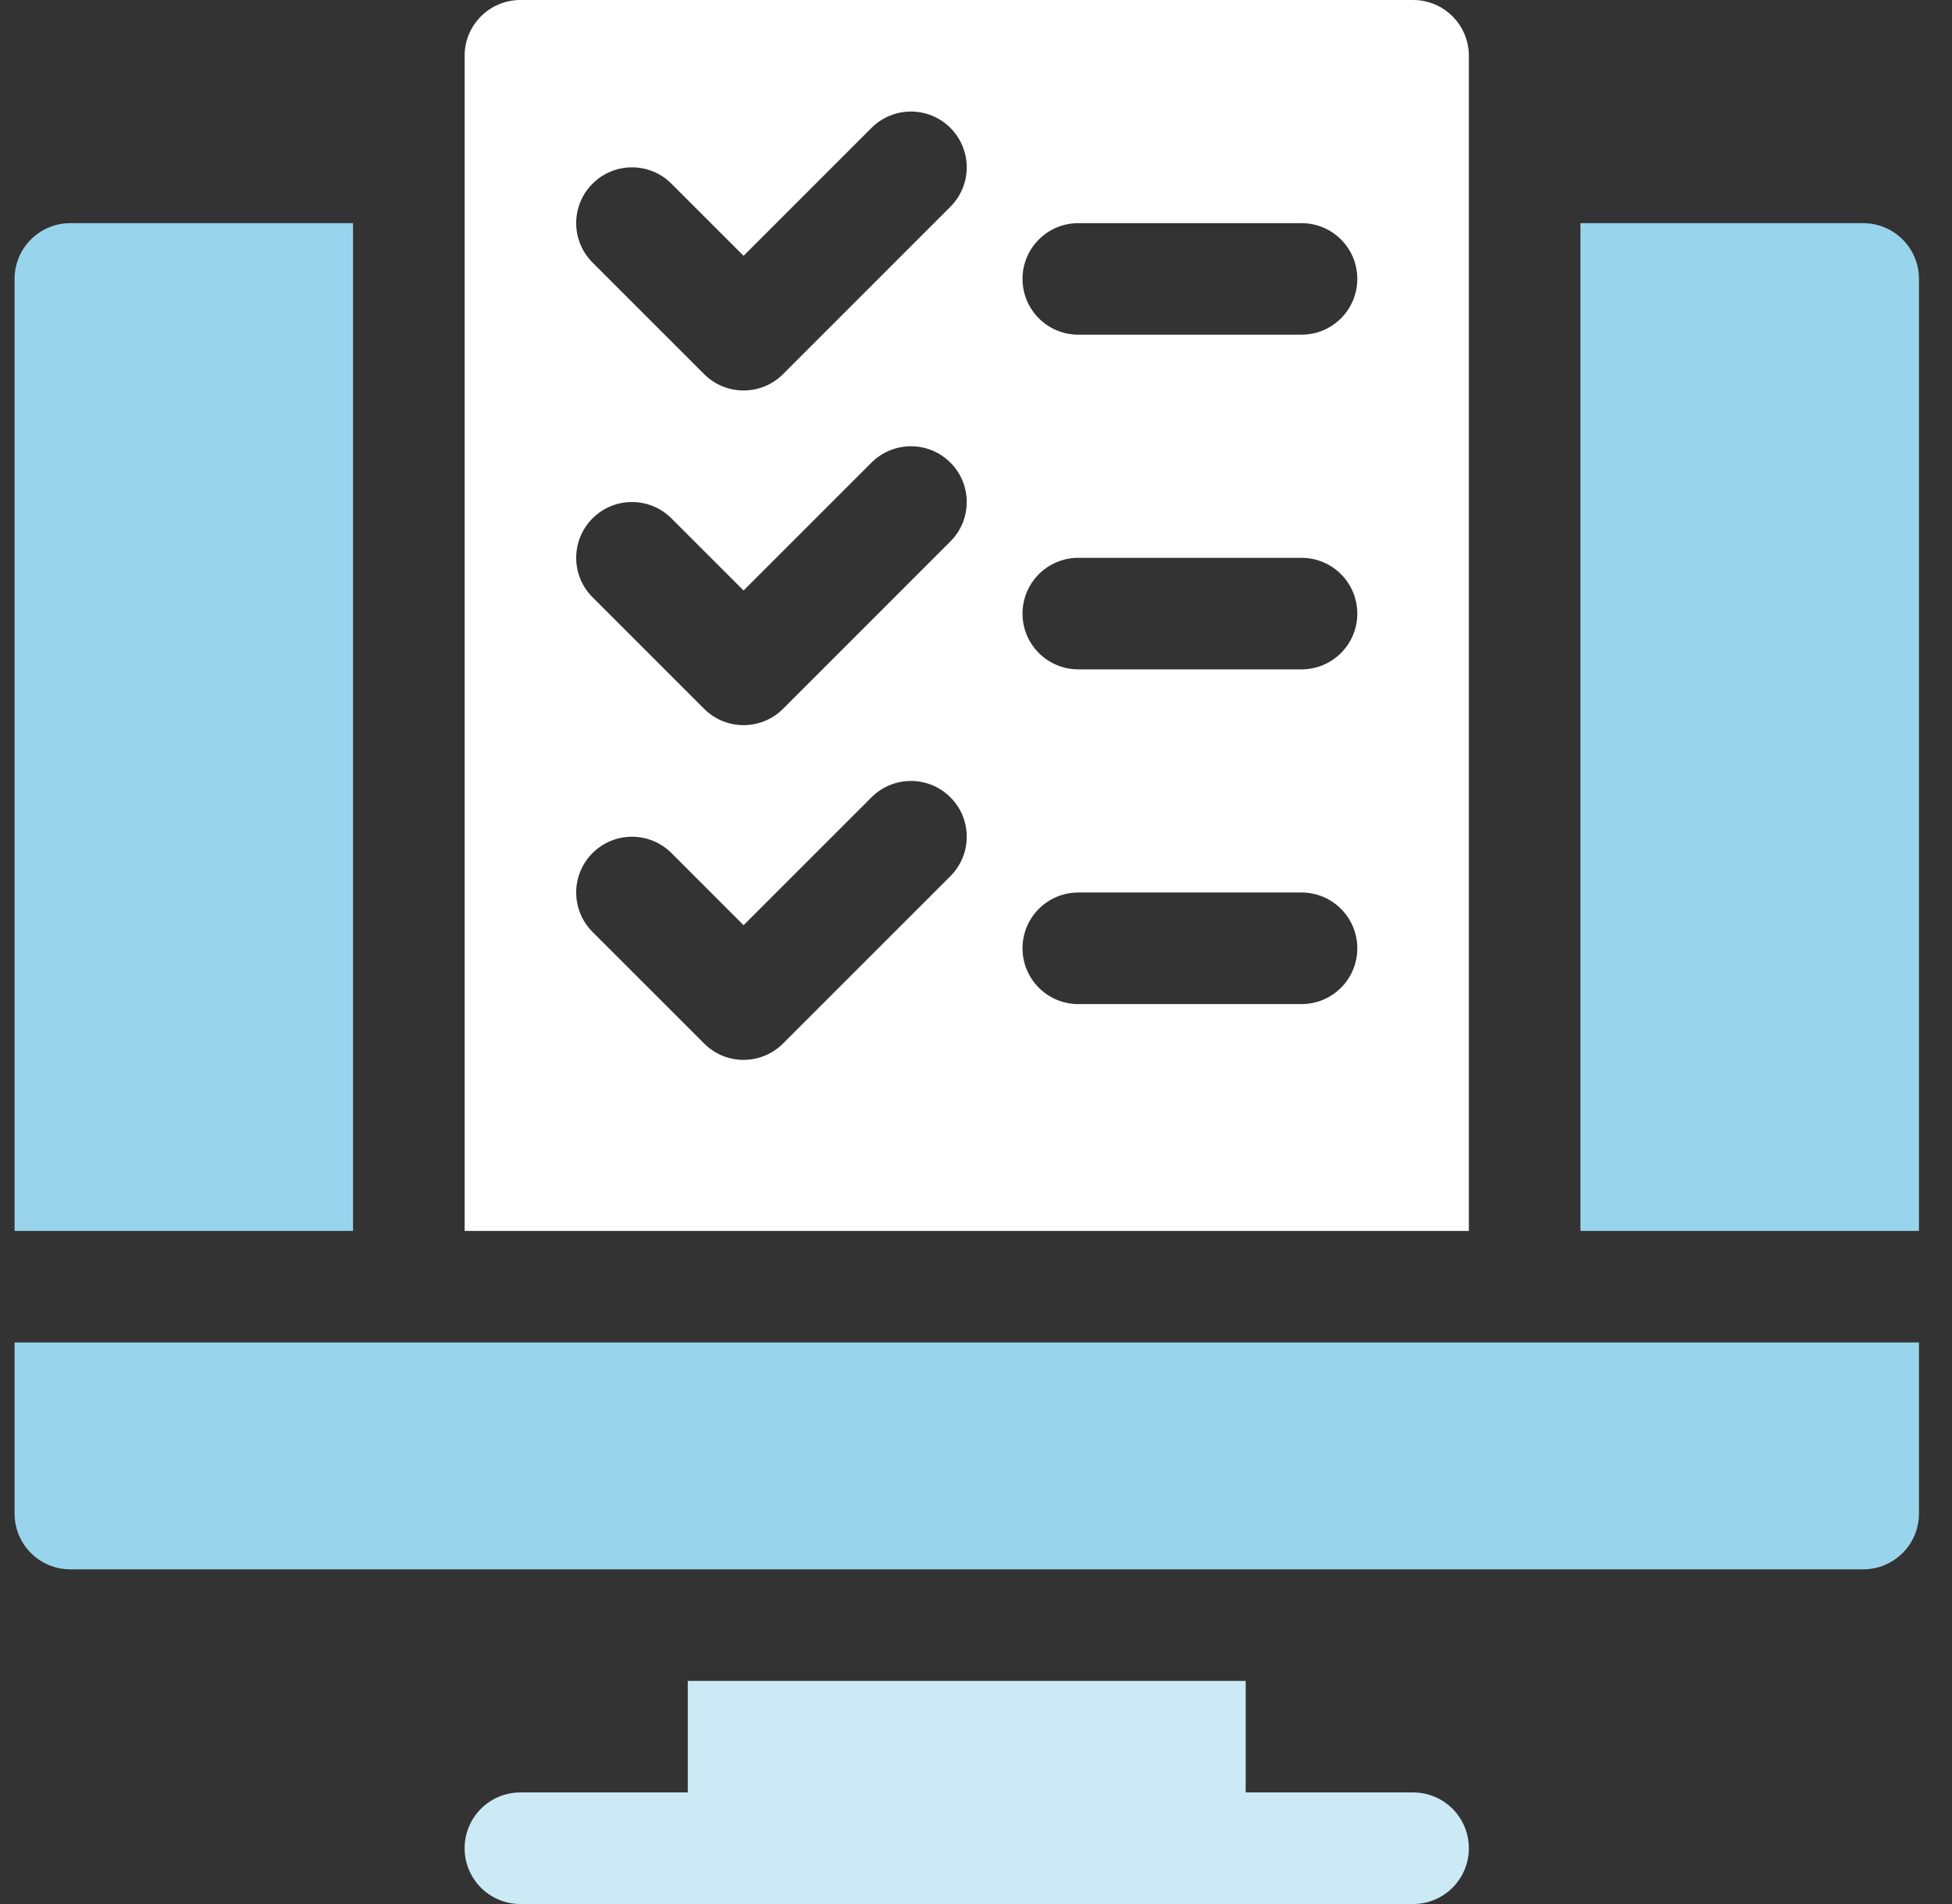
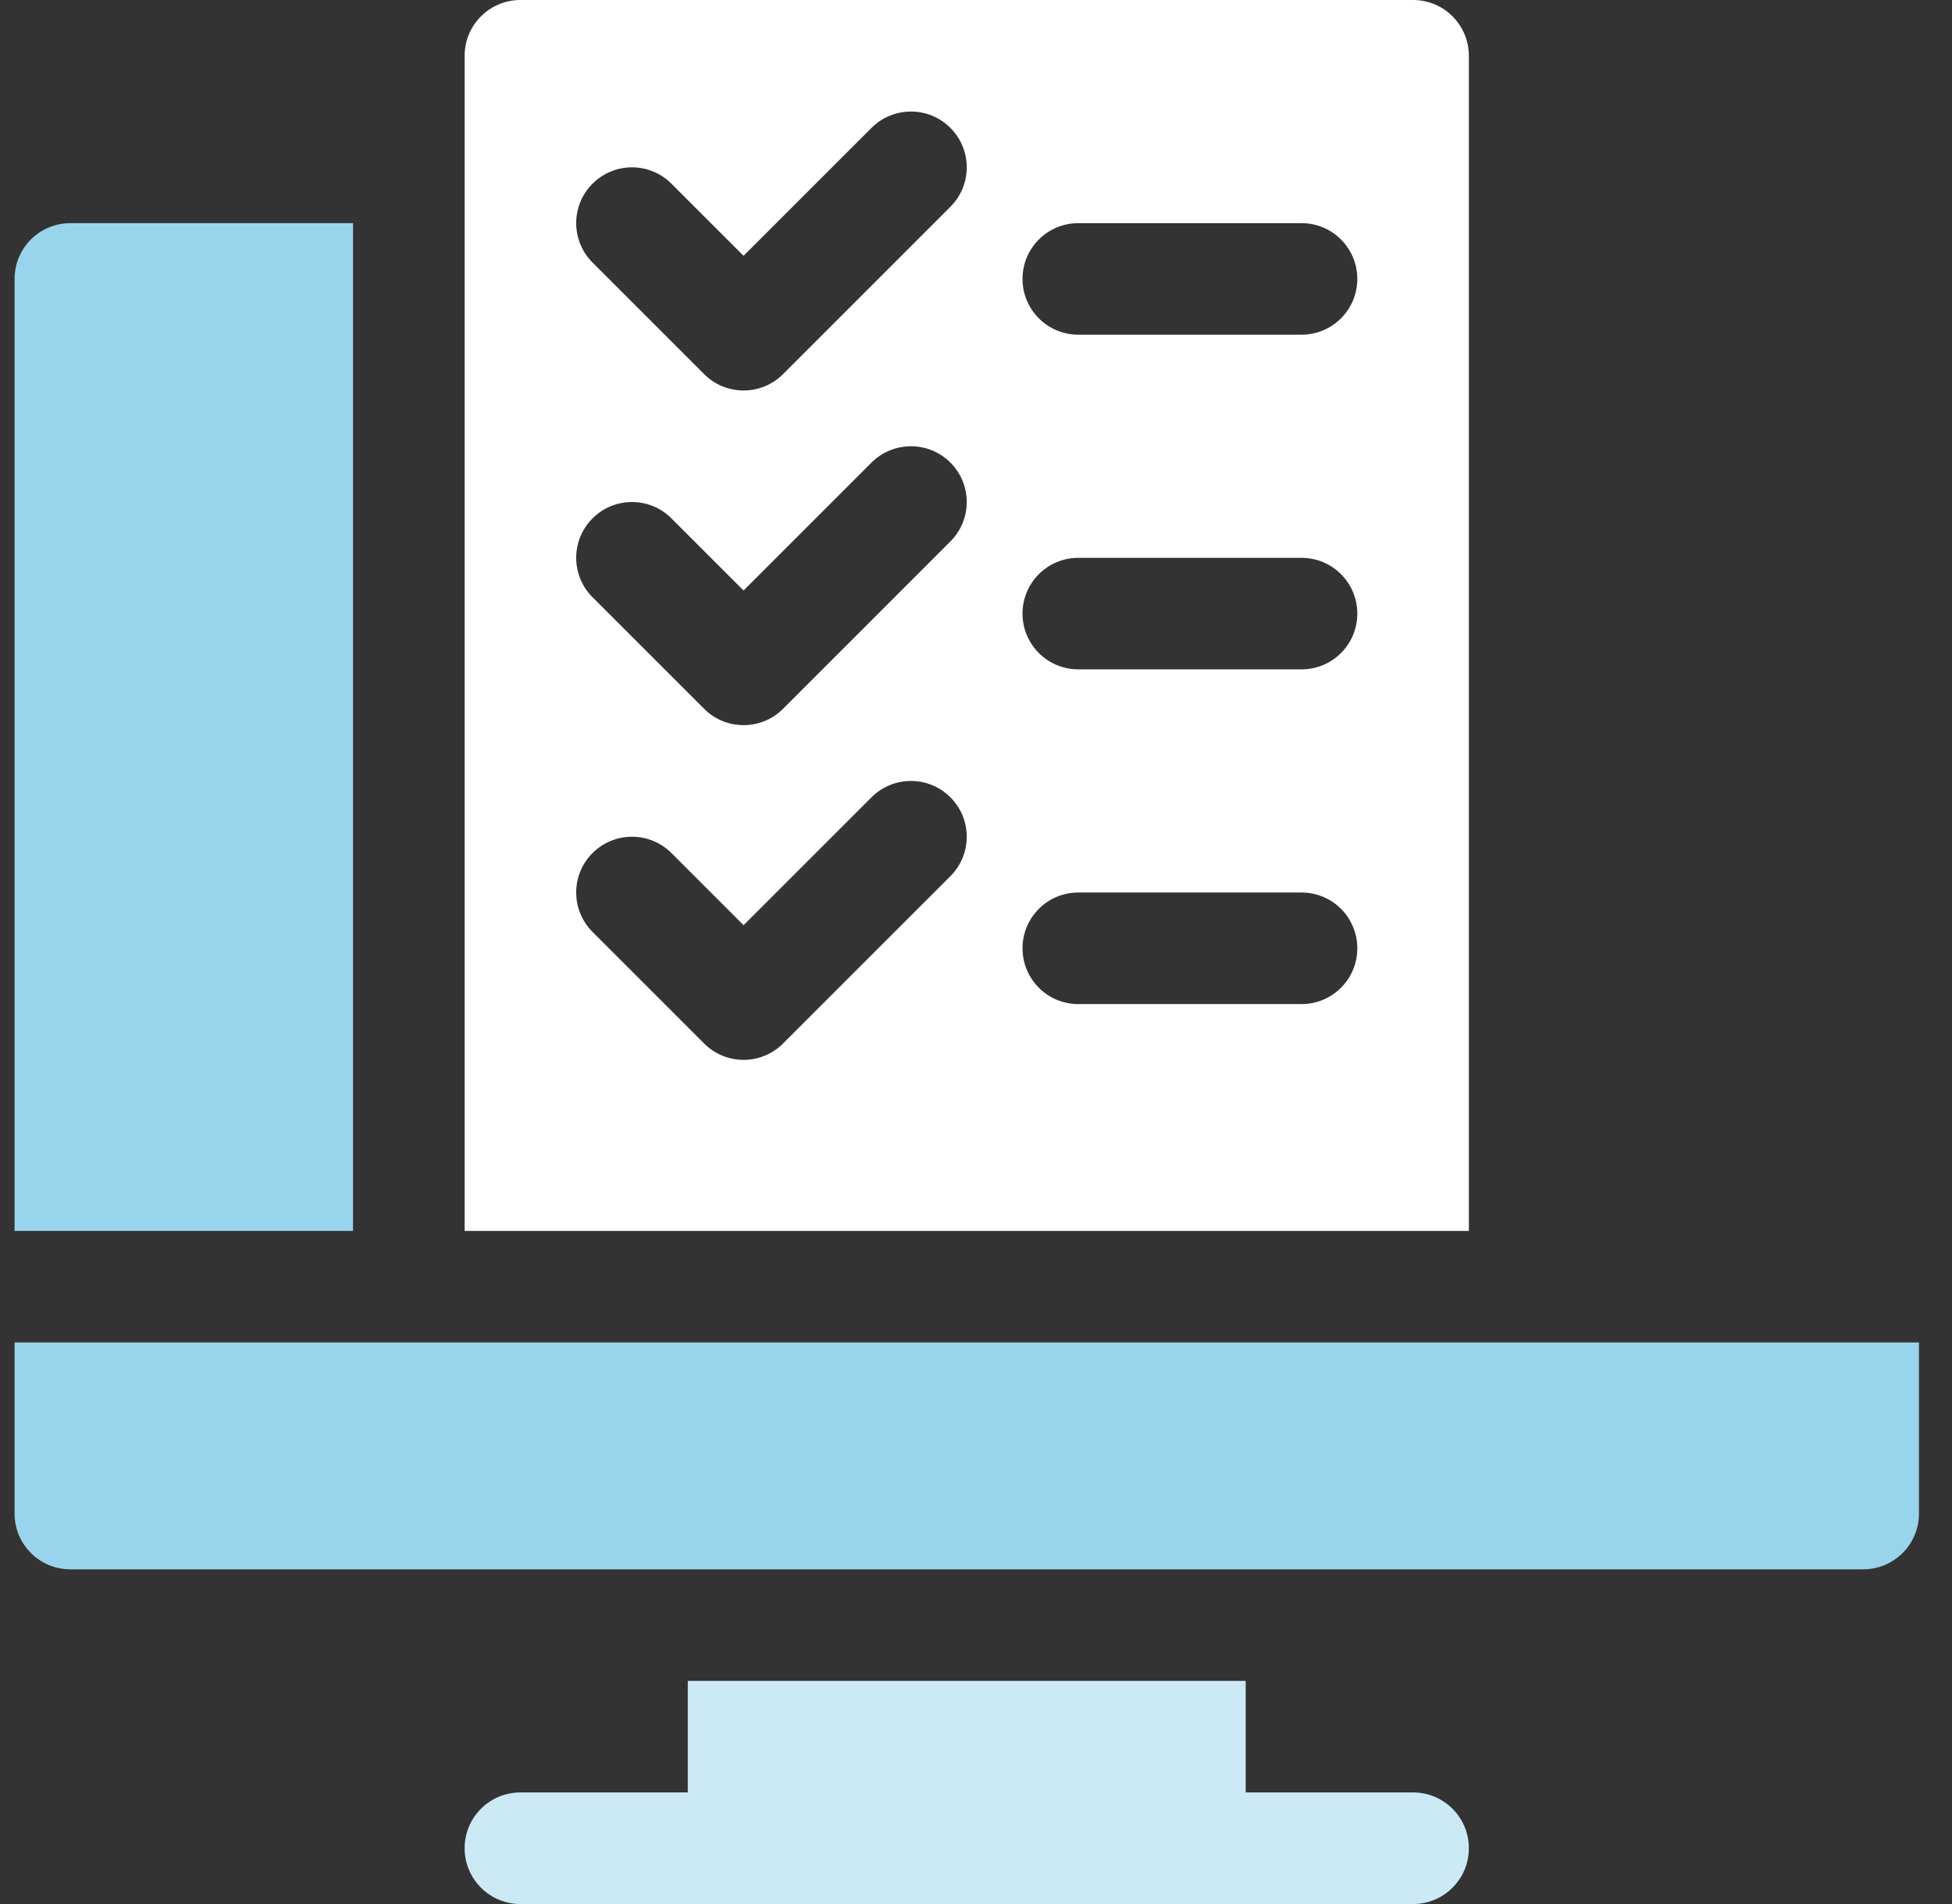
<svg xmlns="http://www.w3.org/2000/svg" width="41" height="40" viewBox="0 0 41 40" fill="none">
  <rect x="0" y="0" width="41" height="40" fill="#333333" stroke="none" />
  <g clip-path="url(#clip0_3135_967)">
    <path d="M14.446 35.312V37.656H10.931C10.283 37.656 9.759 38.18 9.759 38.828C9.759 39.476 10.283 40 10.931 40H29.681C30.328 40 30.852 39.476 30.852 38.828C30.852 38.18 30.328 37.656 29.681 37.656H26.165V35.312H14.446Z" fill="#CCEAF6" />
    <path d="M10.931 0C10.284 0 9.759 0.525 9.759 1.172V25.859H30.852V1.172C30.852 0.525 30.328 0 29.681 0H10.931ZM19.962 18.407L16.447 21.922C16.218 22.151 15.918 22.266 15.618 22.266C15.318 22.266 15.018 22.151 14.79 21.922L12.446 19.578C11.988 19.121 11.988 18.379 12.446 17.921C12.904 17.464 13.645 17.464 14.103 17.921L15.618 19.437L18.305 16.75C18.763 16.292 19.505 16.292 19.962 16.75C20.42 17.207 20.42 17.949 19.962 18.407ZM19.962 11.375L16.447 14.891C16.218 15.12 15.918 15.234 15.618 15.234C15.318 15.234 15.018 15.12 14.79 14.891L12.446 12.547C11.988 12.089 11.988 11.348 12.446 10.89C12.904 10.432 13.645 10.432 14.103 10.89L15.618 12.405L18.305 9.718C18.763 9.261 19.505 9.261 19.962 9.718C20.42 10.176 20.42 10.918 19.962 11.375ZM19.962 4.344L16.447 7.86C16.218 8.089 15.918 8.203 15.618 8.203C15.318 8.203 15.018 8.089 14.79 7.86L12.446 5.516C11.988 5.058 11.988 4.317 12.446 3.859C12.904 3.401 13.645 3.401 14.103 3.859L15.618 5.374L18.305 2.687C18.763 2.229 19.505 2.229 19.962 2.687C20.42 3.145 20.42 3.886 19.962 4.344ZM27.337 21.094H22.649C22.002 21.094 21.477 20.57 21.477 19.922C21.477 19.274 22.002 18.75 22.649 18.75H27.337C27.985 18.75 28.509 19.274 28.509 19.922C28.509 20.57 27.985 21.094 27.337 21.094ZM27.337 14.062H22.649C22.002 14.062 21.477 13.538 21.477 12.891C21.477 12.243 22.002 11.719 22.649 11.719H27.337C27.985 11.719 28.509 12.243 28.509 12.891C28.509 13.538 27.985 14.062 27.337 14.062ZM27.337 7.031H22.649C22.002 7.031 21.477 6.507 21.477 5.859C21.477 5.212 22.002 4.688 22.649 4.688H27.337C27.985 4.688 28.509 5.212 28.509 5.859C28.509 6.507 27.985 7.031 27.337 7.031Z" fill="white" />
-     <path d="M39.134 4.688H33.196V25.859H40.306V5.859C40.306 5.212 39.782 4.688 39.134 4.688Z" fill="#99D4ED" />
    <path d="M1.478 32.969H39.134C39.782 32.969 40.306 32.445 40.306 31.797V28.203H0.306V31.797C0.306 32.445 0.83 32.969 1.478 32.969Z" fill="#99D4ED" />
    <path d="M7.415 4.688H1.478C0.83 4.688 0.306 5.212 0.306 5.859V25.859H7.415V4.688Z" fill="#99D4ED" />
  </g>
  <defs>
    <clipPath id="clip0_3135_967">
      <rect width="40" height="40" fill="white" transform="translate(0.306)" />
    </clipPath>
  </defs>
</svg>